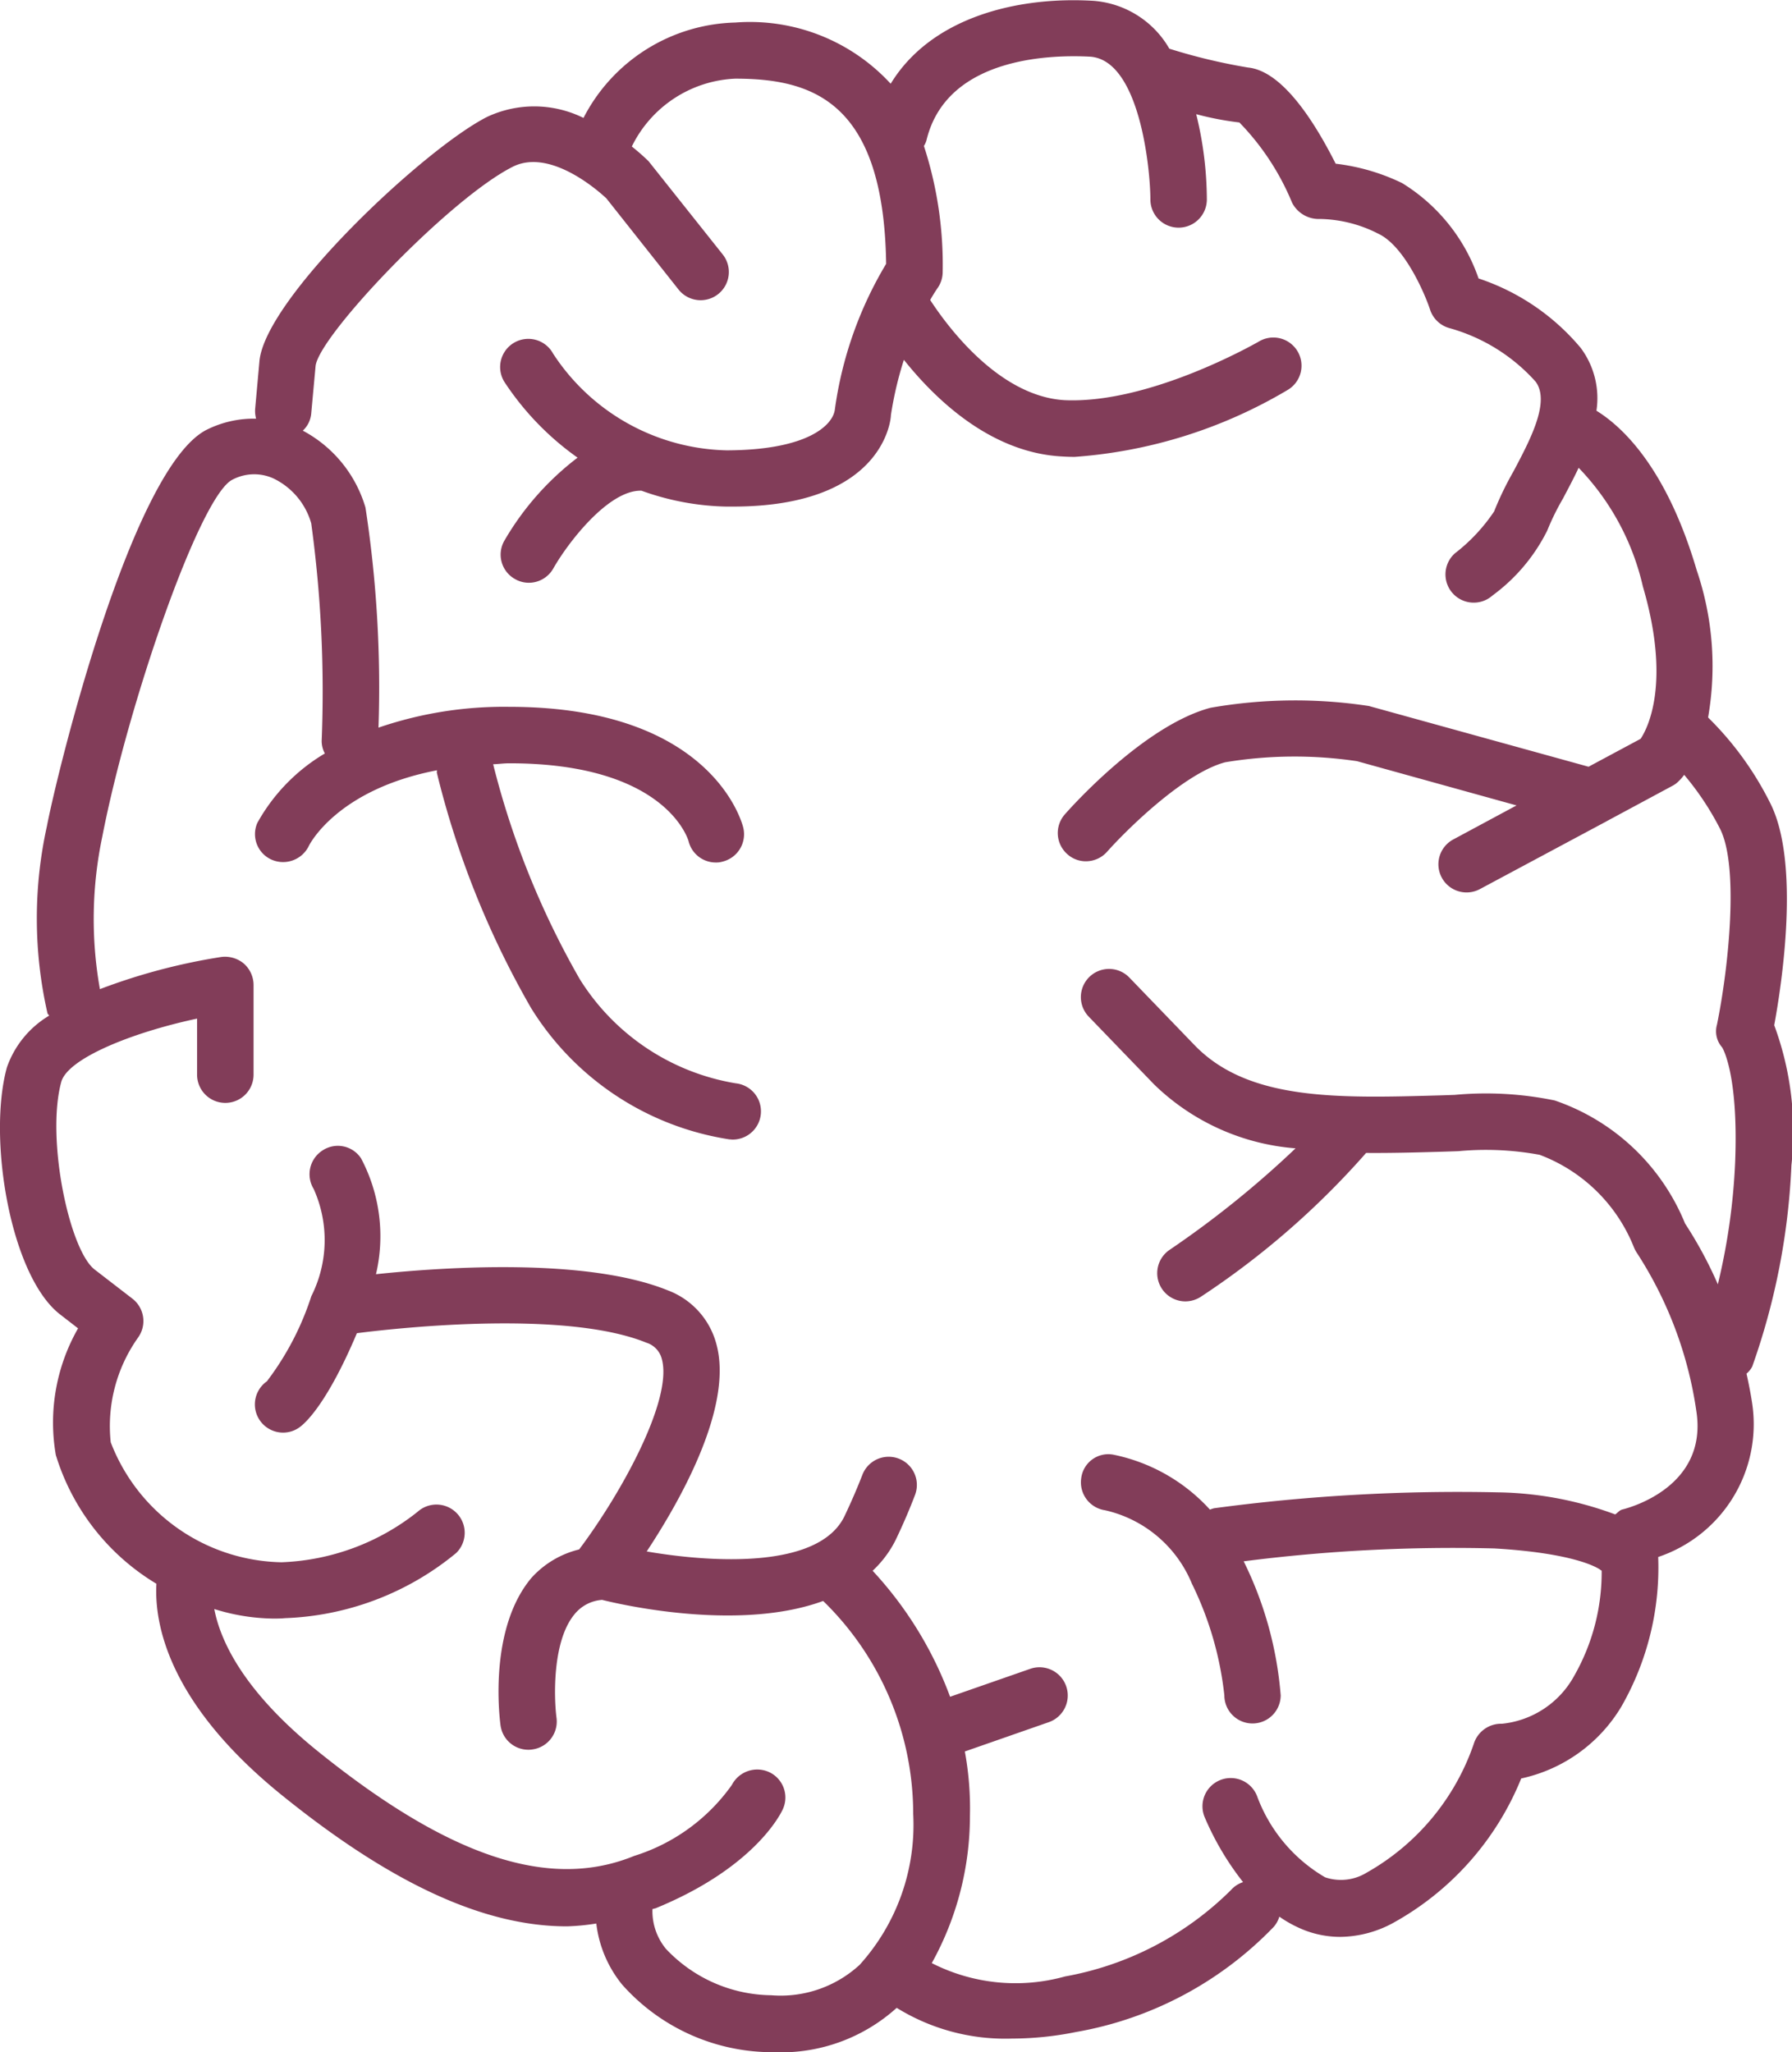
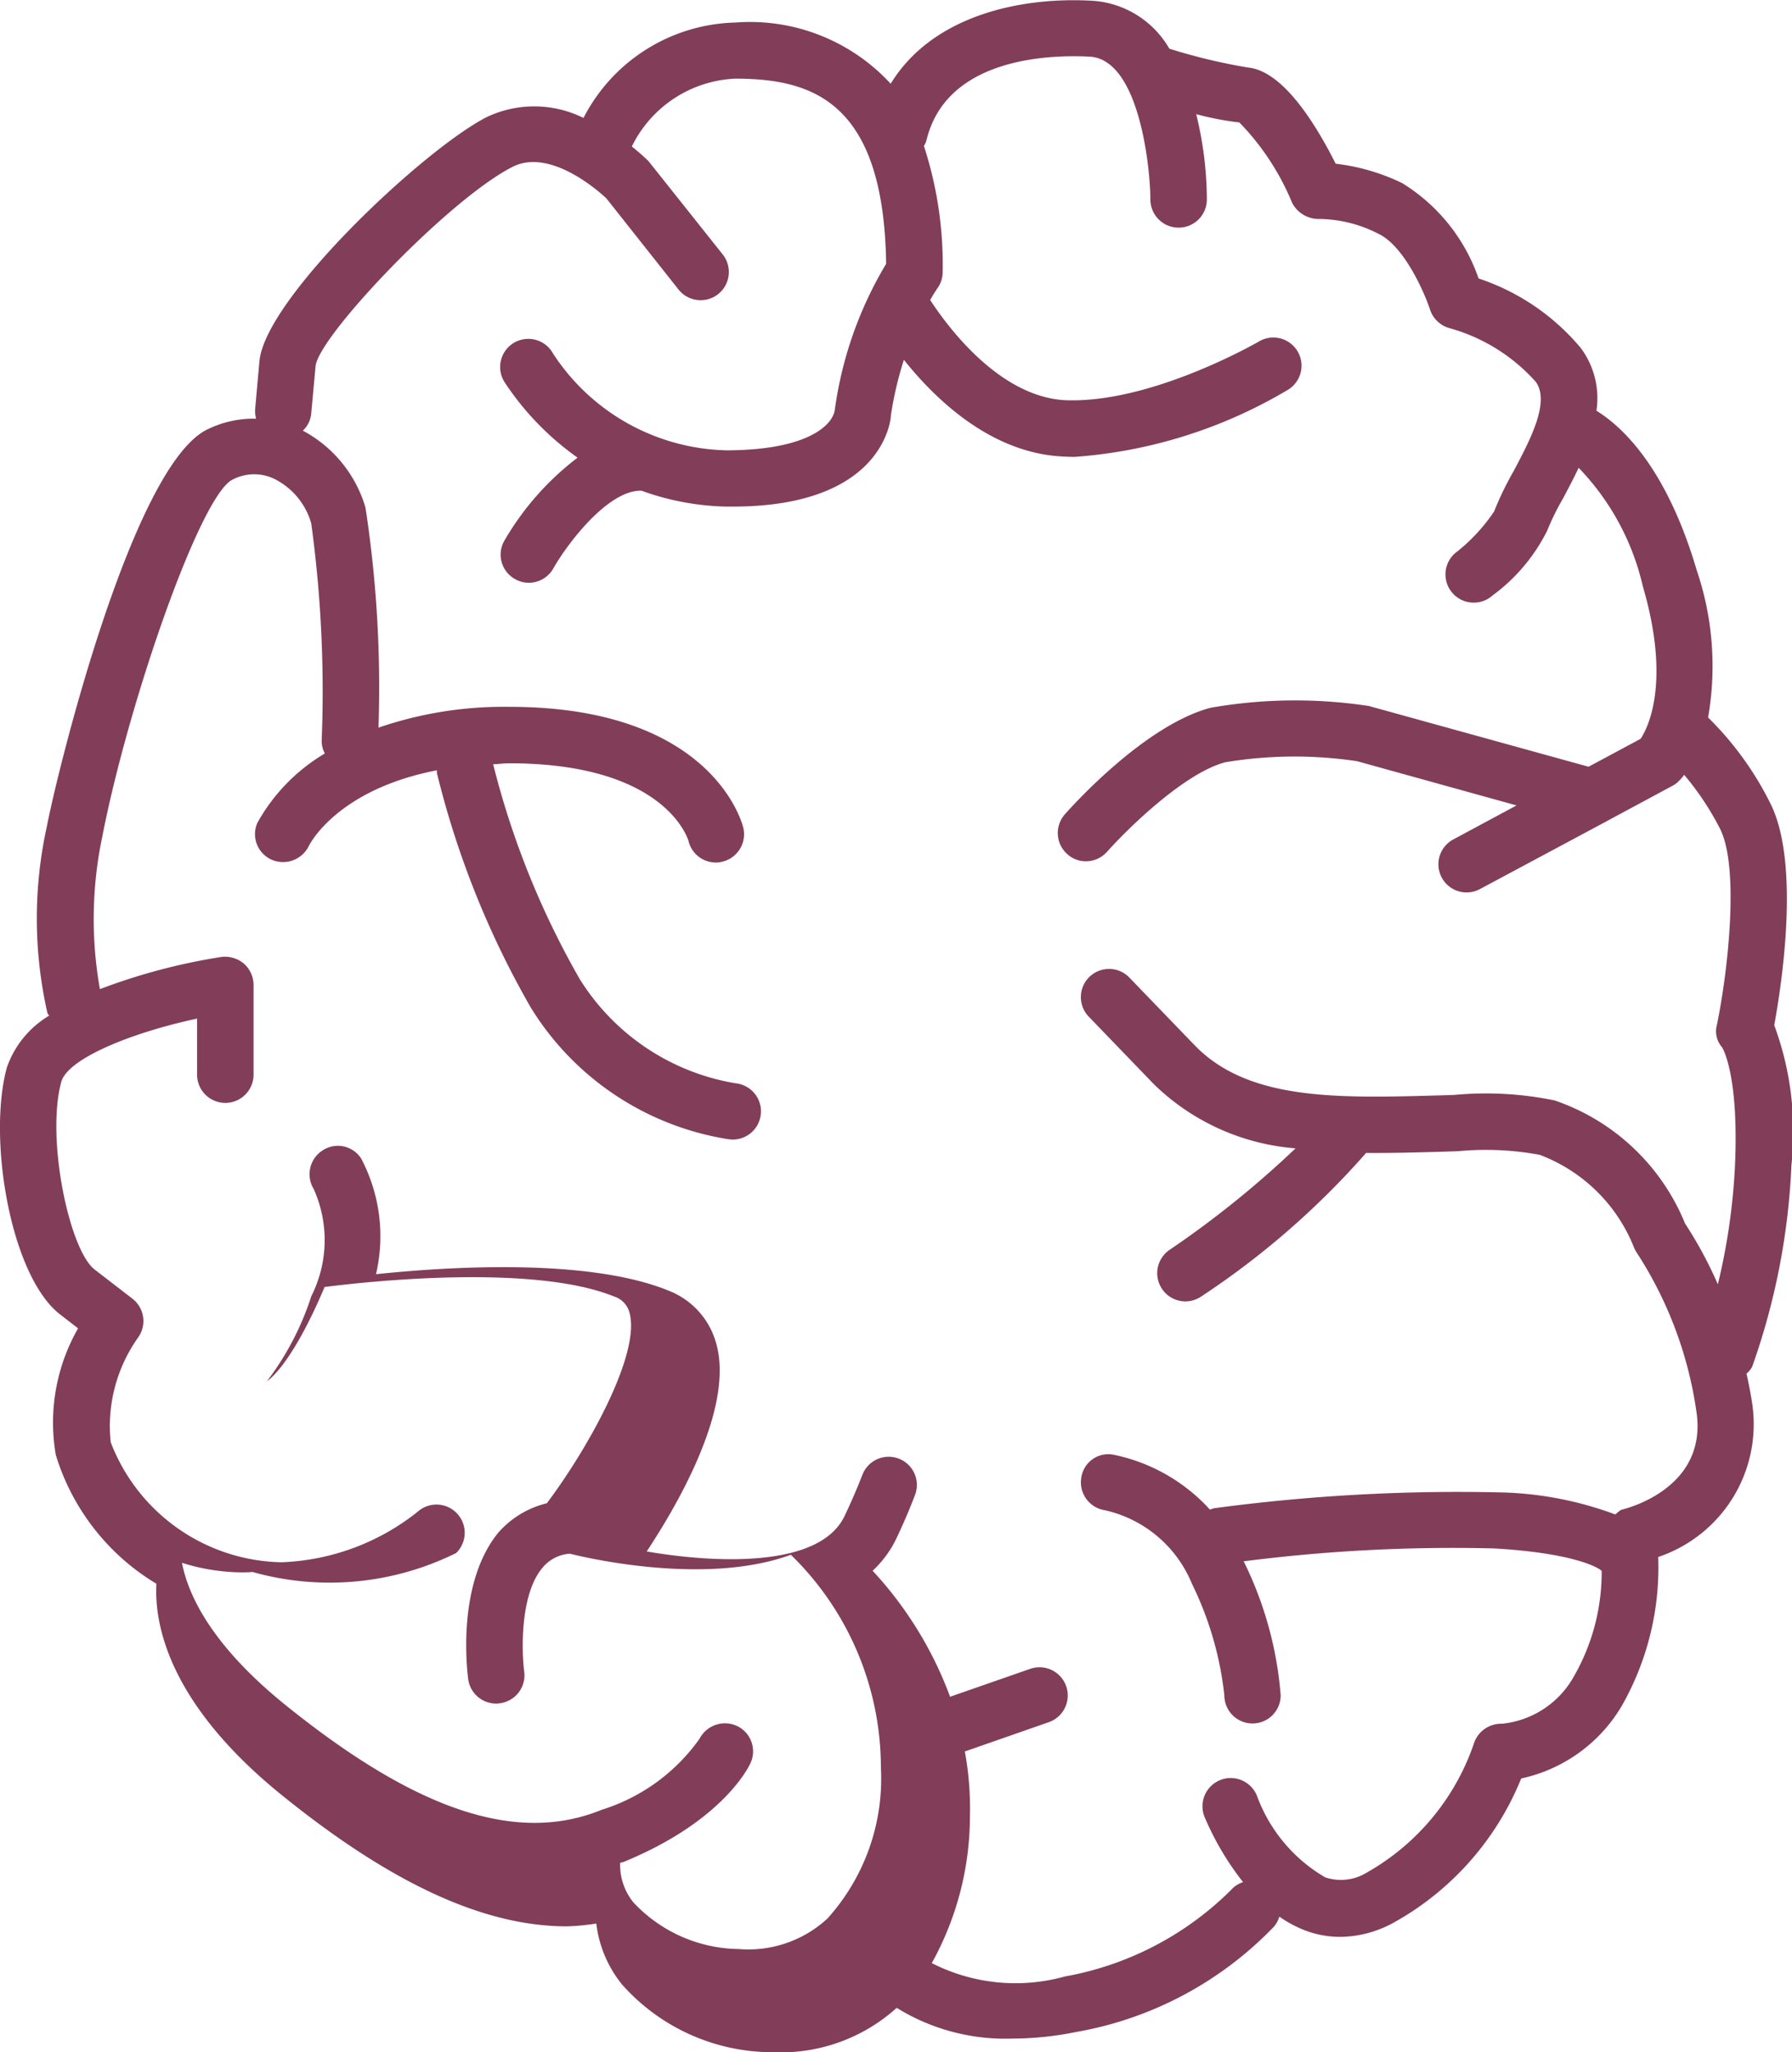
<svg xmlns="http://www.w3.org/2000/svg" id="Atoms_icons_round_plceholder" data-name="Atoms / icons / round plceholder" width="56.356" height="64.541" viewBox="0 0 56.356 64.541">
-   <path id="Path_667" data-name="Path 667" d="M73.235,59.757a.8.8,0,0,0,.175-.215A21.671,21.671,0,0,0,74.645,53.2a9.637,9.637,0,0,0-.541-4.4c.227-1.234.838-5.127-.139-7.012a10.066,10.066,0,0,0-1.941-2.667,9.37,9.37,0,0,0-.357-4.629c-.955-3.243-2.349-4.521-3.154-5.019A2.645,2.645,0,0,0,68.02,27.5a7.1,7.1,0,0,0-3.214-2.187,5.7,5.7,0,0,0-2.405-3,6.527,6.527,0,0,0-2.089-.609c-.715-1.419-1.71-2.92-2.755-3.025a18.122,18.122,0,0,1-2.476-.593,3.013,3.013,0,0,0-2.387-1.505c-2.384-.144-5.1.513-6.376,2.608a6.012,6.012,0,0,0-4.89-1.925,5.523,5.523,0,0,0-4.771,3,3.49,3.49,0,0,0-3.028-.034c-1.966.992-6.982,5.7-7.163,7.686l-.135,1.5a.935.935,0,0,0,.03.307,3.318,3.318,0,0,0-1.551.347c-2.356,1.182-4.7,10.76-5.028,12.471a13.442,13.442,0,0,0,.018,5.882c.009.033.04.046.052.076a3.071,3.071,0,0,0-1.329,1.631c-.615,2.242.119,6.573,1.68,7.771l.559.433a5.972,5.972,0,0,0-.7,3.981,7.163,7.163,0,0,0,3.164,4.052c-.068,1.219.338,3.744,3.977,6.675,3.416,2.755,6.321,4.1,8.933,4.1a7.107,7.107,0,0,0,.924-.089,3.732,3.732,0,0,0,.814,1.923,6.324,6.324,0,0,0,4.6,2.123c.11.006.214.006.322.006a5.429,5.429,0,0,0,3.711-1.4,6.483,6.483,0,0,0,3.624.967,10.228,10.228,0,0,0,2.006-.205,11.325,11.325,0,0,0,6.229-3.311.874.874,0,0,0,.175-.319,3.8,3.8,0,0,0,.817.436,3.128,3.128,0,0,0,1.094.2,3.541,3.541,0,0,0,1.668-.439,9.085,9.085,0,0,0,4.027-4.543A4.865,4.865,0,0,0,69.3,70.225a8.8,8.8,0,0,0,1.155-4.7,4.406,4.406,0,0,0,2.955-4.834c-.049-.325-.111-.633-.178-.934m-3.9,4.273c-.1.024-.151.107-.23.156a11,11,0,0,0-3.692-.694,57.623,57.623,0,0,0-8.923.5.993.993,0,0,0-.129.043,5.62,5.62,0,0,0-3.042-1.729.859.859,0,0,0-1.007.749.887.887,0,0,0,.749,1,3.877,3.877,0,0,1,2.733,2.31,10.541,10.541,0,0,1,1.02,3.51.886.886,0,1,0,1.772,0,11.568,11.568,0,0,0-1.164-4.214,51.821,51.821,0,0,1,7.885-.405c2.491.147,3.216.593,3.324.666.015.019.037.021.049.037a6.575,6.575,0,0,1-.861,3.3,2.925,2.925,0,0,1-2.276,1.511.9.9,0,0,0-.887.639,7.409,7.409,0,0,1-3.363,4.042,1.547,1.547,0,0,1-1.311.148,4.932,4.932,0,0,1-2.141-2.559.888.888,0,0,0-1.653.652A8.937,8.937,0,0,0,57.4,75.751a.866.866,0,0,0-.381.249A9.869,9.869,0,0,1,51.8,78.718a5.8,5.8,0,0,1-4.19-.42,9.536,9.536,0,0,0,1.2-4.632,9.824,9.824,0,0,0-.16-2.024l2.641-.922a.888.888,0,1,0-.586-1.677l-2.519.878a11.881,11.881,0,0,0-2.436-3.963A3.4,3.4,0,0,0,46.469,65c.233-.485.439-.965.614-1.425a.886.886,0,1,0-1.656-.632q-.245.631-.559,1.293c-.8,1.674-4.171,1.468-6.223,1.115,1.053-1.594,2.734-4.556,2.19-6.527a2.483,2.483,0,0,0-1.52-1.683c-2.537-1.029-6.97-.743-9.184-.51a5.236,5.236,0,0,0-.467-3.64.872.872,0,0,0-1.21-.255.889.889,0,0,0-.282,1.214,3.922,3.922,0,0,1-.074,3.372A8.965,8.965,0,0,1,26.7,60a.887.887,0,0,0,.509,1.613.879.879,0,0,0,.507-.16c.2-.138.885-.765,1.815-2.967,1.561-.2,6.616-.713,9.107.3a.722.722,0,0,1,.482.51c.356,1.281-1.29,4.251-2.6,5.992a2.957,2.957,0,0,0-1.505.9c-1.33,1.591-1.008,4.325-.967,4.633a.884.884,0,0,0,.878.767.73.73,0,0,0,.117-.009.886.886,0,0,0,.765-1c-.08-.618-.138-2.414.572-3.259a1.224,1.224,0,0,1,.863-.446c.9.225,4.426.962,6.951.034a9.351,9.351,0,0,1,2.832,6.7,6.568,6.568,0,0,1-1.683,4.743,3.667,3.667,0,0,1-2.782.958,4.617,4.617,0,0,1-3.311-1.459,1.869,1.869,0,0,1-.424-1.25c.034-.012.068-.018.1-.027,3.072-1.259,3.916-2.93,4-3.115a.882.882,0,0,0-.424-1.164.9.9,0,0,0-1.179.4,5.928,5.928,0,0,1-3.072,2.233c-2.657,1.087-5.811.043-9.939-3.284-2.384-1.923-3.081-3.514-3.266-4.481a6.448,6.448,0,0,0,1.847.3c.119,0,.246,0,.371-.013A8.953,8.953,0,0,0,32.653,65.4a.888.888,0,0,0-1.216-1.294,7.3,7.3,0,0,1-4.276,1.585,5.873,5.873,0,0,1-5.372-3.775,4.809,4.809,0,0,1,.86-3.292.89.89,0,0,0-.177-1.223l-1.186-.915c-.8-.611-1.536-4.123-1.053-5.9.2-.738,2.211-1.554,4.272-1.994v1.763a.888.888,0,0,0,1.776,0V47.532a.9.9,0,0,0-.307-.672.924.924,0,0,0-.713-.206,18.976,18.976,0,0,0-3.812,1.011,12.581,12.581,0,0,1,.074-4.792c.811-4.18,3.062-10.692,4.085-11.227A1.467,1.467,0,0,1,26.9,31.6a2.252,2.252,0,0,1,1.195,1.416,39.014,39.014,0,0,1,.328,6.843.832.832,0,0,0,.1.394A5.814,5.814,0,0,0,26.4,42.437a.879.879,0,0,0,.446,1.155.9.9,0,0,0,1.173-.43c.043-.089.927-1.781,4.029-2.38,0,.03-.006.058,0,.089a28.221,28.221,0,0,0,2.962,7.391,8.932,8.932,0,0,0,6.235,4.128c.033,0,.065.006.1.006a.887.887,0,0,0,.1-1.769,7.161,7.161,0,0,1-4.908-3.281,26.533,26.533,0,0,1-2.721-6.754c.181-.006.325-.03.51-.03,4.884,0,5.605,2.356,5.633,2.439a.88.88,0,0,0,.86.681.693.693,0,0,0,.209-.027.887.887,0,0,0,.654-1.069c-.037-.153-.989-3.8-7.356-3.8a12.175,12.175,0,0,0-4.116.654,37.348,37.348,0,0,0-.409-6.92A4.019,4.019,0,0,0,27.83,30.1a.835.835,0,0,0,.264-.532l.138-1.505c.12-.968,4.209-5.259,6.2-6.263,1.269-.639,2.937.992,2.943.992l2.27,2.868a.887.887,0,1,0,1.392-1.1L38.7,21.621c-.028-.025-.218-.215-.523-.458a3.805,3.805,0,0,1,3.25-2.134c2.427,0,4.675.713,4.748,5.824a12.108,12.108,0,0,0-1.613,4.58c-.052.463-.8,1.277-3.394,1.286A6.691,6.691,0,0,1,35.7,27.675a.886.886,0,1,0-1.529.894,8.9,8.9,0,0,0,2.3,2.38,8.869,8.869,0,0,0-2.306,2.618.879.879,0,0,0,.338,1.2.869.869,0,0,0,.436.117.885.885,0,0,0,.771-.454c.461-.811,1.718-2.442,2.74-2.442.009,0,.018,0,.03,0a8.3,8.3,0,0,0,2.663.5l.209,0c4.85,0,4.979-2.86,4.973-2.877a11.26,11.26,0,0,1,.408-1.739c.99,1.241,2.715,2.906,4.943,3.038.141.009.282.015.427.015a15.234,15.234,0,0,0,6.69-2.1.886.886,0,1,0-.915-1.517c-.034.015-3.385,1.956-6.094,1.833-2.073-.125-3.692-2.334-4.224-3.151.129-.228.221-.357.221-.359a.882.882,0,0,0,.172-.525,12.054,12.054,0,0,0-.59-3.959.732.732,0,0,0,.08-.178c.648-2.7,4.1-2.685,5.142-2.632,1.572.1,1.9,3.566,1.9,4.49a.888.888,0,1,0,1.776,0,11.367,11.367,0,0,0-.335-2.681,9.614,9.614,0,0,0,1.358.261,7.986,7.986,0,0,1,1.658,2.525.943.943,0,0,0,.881.51,4.158,4.158,0,0,1,1.828.463c.823.384,1.466,1.889,1.628,2.384a.889.889,0,0,0,.615.587A5.673,5.673,0,0,1,66.6,28.559c.47.633-.181,1.849-.7,2.829a9.965,9.965,0,0,0-.605,1.253,5.592,5.592,0,0,1-1.234,1.318.888.888,0,0,0,1.185,1.324,5.663,5.663,0,0,0,1.718-2.037,7.871,7.871,0,0,1,.5-1.017c.157-.3.332-.623.489-.961A7.915,7.915,0,0,1,69.973,35c.894,3.053.141,4.476-.071,4.792l-1.637.878L61.357,38.76a15.405,15.405,0,0,0-4.982.056c-2.061.549-4.331,3.068-4.582,3.354a.887.887,0,0,0,.08,1.25.866.866,0,0,0,.586.224.89.89,0,0,0,.664-.3c.59-.664,2.4-2.464,3.713-2.814a13.306,13.306,0,0,1,4.15-.034L66,41.887,64.024,42.95a.886.886,0,1,0,.838,1.561l3.923-2.1a.155.155,0,0,0,.039-.022L70.9,41.272a.789.789,0,0,0,.209-.157,1.462,1.462,0,0,0,.163-.19,8.873,8.873,0,0,1,1.121,1.683c.617,1.189.27,4.42-.09,6.176a.763.763,0,0,0,.163.713c.006.01.522.826.408,3.637a19.947,19.947,0,0,1-.543,3.815A12.943,12.943,0,0,0,71.3,55.037a6.8,6.8,0,0,0-4.1-3.871,10.69,10.69,0,0,0-3.143-.175l-.439.015c-3.253.092-6.057.172-7.747-1.582L53.823,47.3a.886.886,0,1,0-1.275,1.232L54.6,50.66a7.172,7.172,0,0,0,4.451,2.012,30.9,30.9,0,0,1-3.956,3.189.887.887,0,0,0,.491,1.625.9.9,0,0,0,.489-.148,25.769,25.769,0,0,0,5.194-4.521c.786.006,1.591-.015,2.408-.039l.492-.016a9.286,9.286,0,0,1,2.558.114,5.134,5.134,0,0,1,2.961,2.9,1.068,1.068,0,0,0,.111.206,12.393,12.393,0,0,1,1.858,4.97c.353,2.344-2.052,3.01-2.325,3.078" transform="translate(-18.307 -16.555)" fill="#823d59" />
+   <path id="Path_667" data-name="Path 667" d="M73.235,59.757a.8.8,0,0,0,.175-.215A21.671,21.671,0,0,0,74.645,53.2a9.637,9.637,0,0,0-.541-4.4c.227-1.234.838-5.127-.139-7.012a10.066,10.066,0,0,0-1.941-2.667,9.37,9.37,0,0,0-.357-4.629c-.955-3.243-2.349-4.521-3.154-5.019A2.645,2.645,0,0,0,68.02,27.5a7.1,7.1,0,0,0-3.214-2.187,5.7,5.7,0,0,0-2.405-3,6.527,6.527,0,0,0-2.089-.609c-.715-1.419-1.71-2.92-2.755-3.025a18.122,18.122,0,0,1-2.476-.593,3.013,3.013,0,0,0-2.387-1.505c-2.384-.144-5.1.513-6.376,2.608a6.012,6.012,0,0,0-4.89-1.925,5.523,5.523,0,0,0-4.771,3,3.49,3.49,0,0,0-3.028-.034c-1.966.992-6.982,5.7-7.163,7.686l-.135,1.5a.935.935,0,0,0,.03.307,3.318,3.318,0,0,0-1.551.347c-2.356,1.182-4.7,10.76-5.028,12.471a13.442,13.442,0,0,0,.018,5.882c.009.033.04.046.052.076a3.071,3.071,0,0,0-1.329,1.631c-.615,2.242.119,6.573,1.68,7.771l.559.433a5.972,5.972,0,0,0-.7,3.981,7.163,7.163,0,0,0,3.164,4.052c-.068,1.219.338,3.744,3.977,6.675,3.416,2.755,6.321,4.1,8.933,4.1a7.107,7.107,0,0,0,.924-.089,3.732,3.732,0,0,0,.814,1.923,6.324,6.324,0,0,0,4.6,2.123c.11.006.214.006.322.006a5.429,5.429,0,0,0,3.711-1.4,6.483,6.483,0,0,0,3.624.967,10.228,10.228,0,0,0,2.006-.205,11.325,11.325,0,0,0,6.229-3.311.874.874,0,0,0,.175-.319,3.8,3.8,0,0,0,.817.436,3.128,3.128,0,0,0,1.094.2,3.541,3.541,0,0,0,1.668-.439,9.085,9.085,0,0,0,4.027-4.543A4.865,4.865,0,0,0,69.3,70.225a8.8,8.8,0,0,0,1.155-4.7,4.406,4.406,0,0,0,2.955-4.834c-.049-.325-.111-.633-.178-.934m-3.9,4.273c-.1.024-.151.107-.23.156a11,11,0,0,0-3.692-.694,57.623,57.623,0,0,0-8.923.5.993.993,0,0,0-.129.043,5.62,5.62,0,0,0-3.042-1.729.859.859,0,0,0-1.007.749.887.887,0,0,0,.749,1,3.877,3.877,0,0,1,2.733,2.31,10.541,10.541,0,0,1,1.02,3.51.886.886,0,1,0,1.772,0,11.568,11.568,0,0,0-1.164-4.214,51.821,51.821,0,0,1,7.885-.405c2.491.147,3.216.593,3.324.666.015.019.037.021.049.037a6.575,6.575,0,0,1-.861,3.3,2.925,2.925,0,0,1-2.276,1.511.9.9,0,0,0-.887.639,7.409,7.409,0,0,1-3.363,4.042,1.547,1.547,0,0,1-1.311.148,4.932,4.932,0,0,1-2.141-2.559.888.888,0,0,0-1.653.652A8.937,8.937,0,0,0,57.4,75.751a.866.866,0,0,0-.381.249A9.869,9.869,0,0,1,51.8,78.718a5.8,5.8,0,0,1-4.19-.42,9.536,9.536,0,0,0,1.2-4.632,9.824,9.824,0,0,0-.16-2.024l2.641-.922a.888.888,0,1,0-.586-1.677l-2.519.878a11.881,11.881,0,0,0-2.436-3.963A3.4,3.4,0,0,0,46.469,65c.233-.485.439-.965.614-1.425a.886.886,0,1,0-1.656-.632q-.245.631-.559,1.293c-.8,1.674-4.171,1.468-6.223,1.115,1.053-1.594,2.734-4.556,2.19-6.527a2.483,2.483,0,0,0-1.52-1.683c-2.537-1.029-6.97-.743-9.184-.51a5.236,5.236,0,0,0-.467-3.64.872.872,0,0,0-1.21-.255.889.889,0,0,0-.282,1.214,3.922,3.922,0,0,1-.074,3.372A8.965,8.965,0,0,1,26.7,60c.2-.138.885-.765,1.815-2.967,1.561-.2,6.616-.713,9.107.3a.722.722,0,0,1,.482.51c.356,1.281-1.29,4.251-2.6,5.992a2.957,2.957,0,0,0-1.505.9c-1.33,1.591-1.008,4.325-.967,4.633a.884.884,0,0,0,.878.767.73.73,0,0,0,.117-.009.886.886,0,0,0,.765-1c-.08-.618-.138-2.414.572-3.259a1.224,1.224,0,0,1,.863-.446c.9.225,4.426.962,6.951.034a9.351,9.351,0,0,1,2.832,6.7,6.568,6.568,0,0,1-1.683,4.743,3.667,3.667,0,0,1-2.782.958,4.617,4.617,0,0,1-3.311-1.459,1.869,1.869,0,0,1-.424-1.25c.034-.012.068-.018.1-.027,3.072-1.259,3.916-2.93,4-3.115a.882.882,0,0,0-.424-1.164.9.9,0,0,0-1.179.4,5.928,5.928,0,0,1-3.072,2.233c-2.657,1.087-5.811.043-9.939-3.284-2.384-1.923-3.081-3.514-3.266-4.481a6.448,6.448,0,0,0,1.847.3c.119,0,.246,0,.371-.013A8.953,8.953,0,0,0,32.653,65.4a.888.888,0,0,0-1.216-1.294,7.3,7.3,0,0,1-4.276,1.585,5.873,5.873,0,0,1-5.372-3.775,4.809,4.809,0,0,1,.86-3.292.89.89,0,0,0-.177-1.223l-1.186-.915c-.8-.611-1.536-4.123-1.053-5.9.2-.738,2.211-1.554,4.272-1.994v1.763a.888.888,0,0,0,1.776,0V47.532a.9.9,0,0,0-.307-.672.924.924,0,0,0-.713-.206,18.976,18.976,0,0,0-3.812,1.011,12.581,12.581,0,0,1,.074-4.792c.811-4.18,3.062-10.692,4.085-11.227A1.467,1.467,0,0,1,26.9,31.6a2.252,2.252,0,0,1,1.195,1.416,39.014,39.014,0,0,1,.328,6.843.832.832,0,0,0,.1.394A5.814,5.814,0,0,0,26.4,42.437a.879.879,0,0,0,.446,1.155.9.9,0,0,0,1.173-.43c.043-.089.927-1.781,4.029-2.38,0,.03-.006.058,0,.089a28.221,28.221,0,0,0,2.962,7.391,8.932,8.932,0,0,0,6.235,4.128c.033,0,.065.006.1.006a.887.887,0,0,0,.1-1.769,7.161,7.161,0,0,1-4.908-3.281,26.533,26.533,0,0,1-2.721-6.754c.181-.006.325-.03.51-.03,4.884,0,5.605,2.356,5.633,2.439a.88.88,0,0,0,.86.681.693.693,0,0,0,.209-.027.887.887,0,0,0,.654-1.069c-.037-.153-.989-3.8-7.356-3.8a12.175,12.175,0,0,0-4.116.654,37.348,37.348,0,0,0-.409-6.92A4.019,4.019,0,0,0,27.83,30.1a.835.835,0,0,0,.264-.532l.138-1.505c.12-.968,4.209-5.259,6.2-6.263,1.269-.639,2.937.992,2.943.992l2.27,2.868a.887.887,0,1,0,1.392-1.1L38.7,21.621c-.028-.025-.218-.215-.523-.458a3.805,3.805,0,0,1,3.25-2.134c2.427,0,4.675.713,4.748,5.824a12.108,12.108,0,0,0-1.613,4.58c-.052.463-.8,1.277-3.394,1.286A6.691,6.691,0,0,1,35.7,27.675a.886.886,0,1,0-1.529.894,8.9,8.9,0,0,0,2.3,2.38,8.869,8.869,0,0,0-2.306,2.618.879.879,0,0,0,.338,1.2.869.869,0,0,0,.436.117.885.885,0,0,0,.771-.454c.461-.811,1.718-2.442,2.74-2.442.009,0,.018,0,.03,0a8.3,8.3,0,0,0,2.663.5l.209,0c4.85,0,4.979-2.86,4.973-2.877a11.26,11.26,0,0,1,.408-1.739c.99,1.241,2.715,2.906,4.943,3.038.141.009.282.015.427.015a15.234,15.234,0,0,0,6.69-2.1.886.886,0,1,0-.915-1.517c-.034.015-3.385,1.956-6.094,1.833-2.073-.125-3.692-2.334-4.224-3.151.129-.228.221-.357.221-.359a.882.882,0,0,0,.172-.525,12.054,12.054,0,0,0-.59-3.959.732.732,0,0,0,.08-.178c.648-2.7,4.1-2.685,5.142-2.632,1.572.1,1.9,3.566,1.9,4.49a.888.888,0,1,0,1.776,0,11.367,11.367,0,0,0-.335-2.681,9.614,9.614,0,0,0,1.358.261,7.986,7.986,0,0,1,1.658,2.525.943.943,0,0,0,.881.51,4.158,4.158,0,0,1,1.828.463c.823.384,1.466,1.889,1.628,2.384a.889.889,0,0,0,.615.587A5.673,5.673,0,0,1,66.6,28.559c.47.633-.181,1.849-.7,2.829a9.965,9.965,0,0,0-.605,1.253,5.592,5.592,0,0,1-1.234,1.318.888.888,0,0,0,1.185,1.324,5.663,5.663,0,0,0,1.718-2.037,7.871,7.871,0,0,1,.5-1.017c.157-.3.332-.623.489-.961A7.915,7.915,0,0,1,69.973,35c.894,3.053.141,4.476-.071,4.792l-1.637.878L61.357,38.76a15.405,15.405,0,0,0-4.982.056c-2.061.549-4.331,3.068-4.582,3.354a.887.887,0,0,0,.08,1.25.866.866,0,0,0,.586.224.89.89,0,0,0,.664-.3c.59-.664,2.4-2.464,3.713-2.814a13.306,13.306,0,0,1,4.15-.034L66,41.887,64.024,42.95a.886.886,0,1,0,.838,1.561l3.923-2.1a.155.155,0,0,0,.039-.022L70.9,41.272a.789.789,0,0,0,.209-.157,1.462,1.462,0,0,0,.163-.19,8.873,8.873,0,0,1,1.121,1.683c.617,1.189.27,4.42-.09,6.176a.763.763,0,0,0,.163.713c.006.01.522.826.408,3.637a19.947,19.947,0,0,1-.543,3.815A12.943,12.943,0,0,0,71.3,55.037a6.8,6.8,0,0,0-4.1-3.871,10.69,10.69,0,0,0-3.143-.175l-.439.015c-3.253.092-6.057.172-7.747-1.582L53.823,47.3a.886.886,0,1,0-1.275,1.232L54.6,50.66a7.172,7.172,0,0,0,4.451,2.012,30.9,30.9,0,0,1-3.956,3.189.887.887,0,0,0,.491,1.625.9.9,0,0,0,.489-.148,25.769,25.769,0,0,0,5.194-4.521c.786.006,1.591-.015,2.408-.039l.492-.016a9.286,9.286,0,0,1,2.558.114,5.134,5.134,0,0,1,2.961,2.9,1.068,1.068,0,0,0,.111.206,12.393,12.393,0,0,1,1.858,4.97c.353,2.344-2.052,3.01-2.325,3.078" transform="translate(-18.307 -16.555)" fill="#823d59" />
</svg>